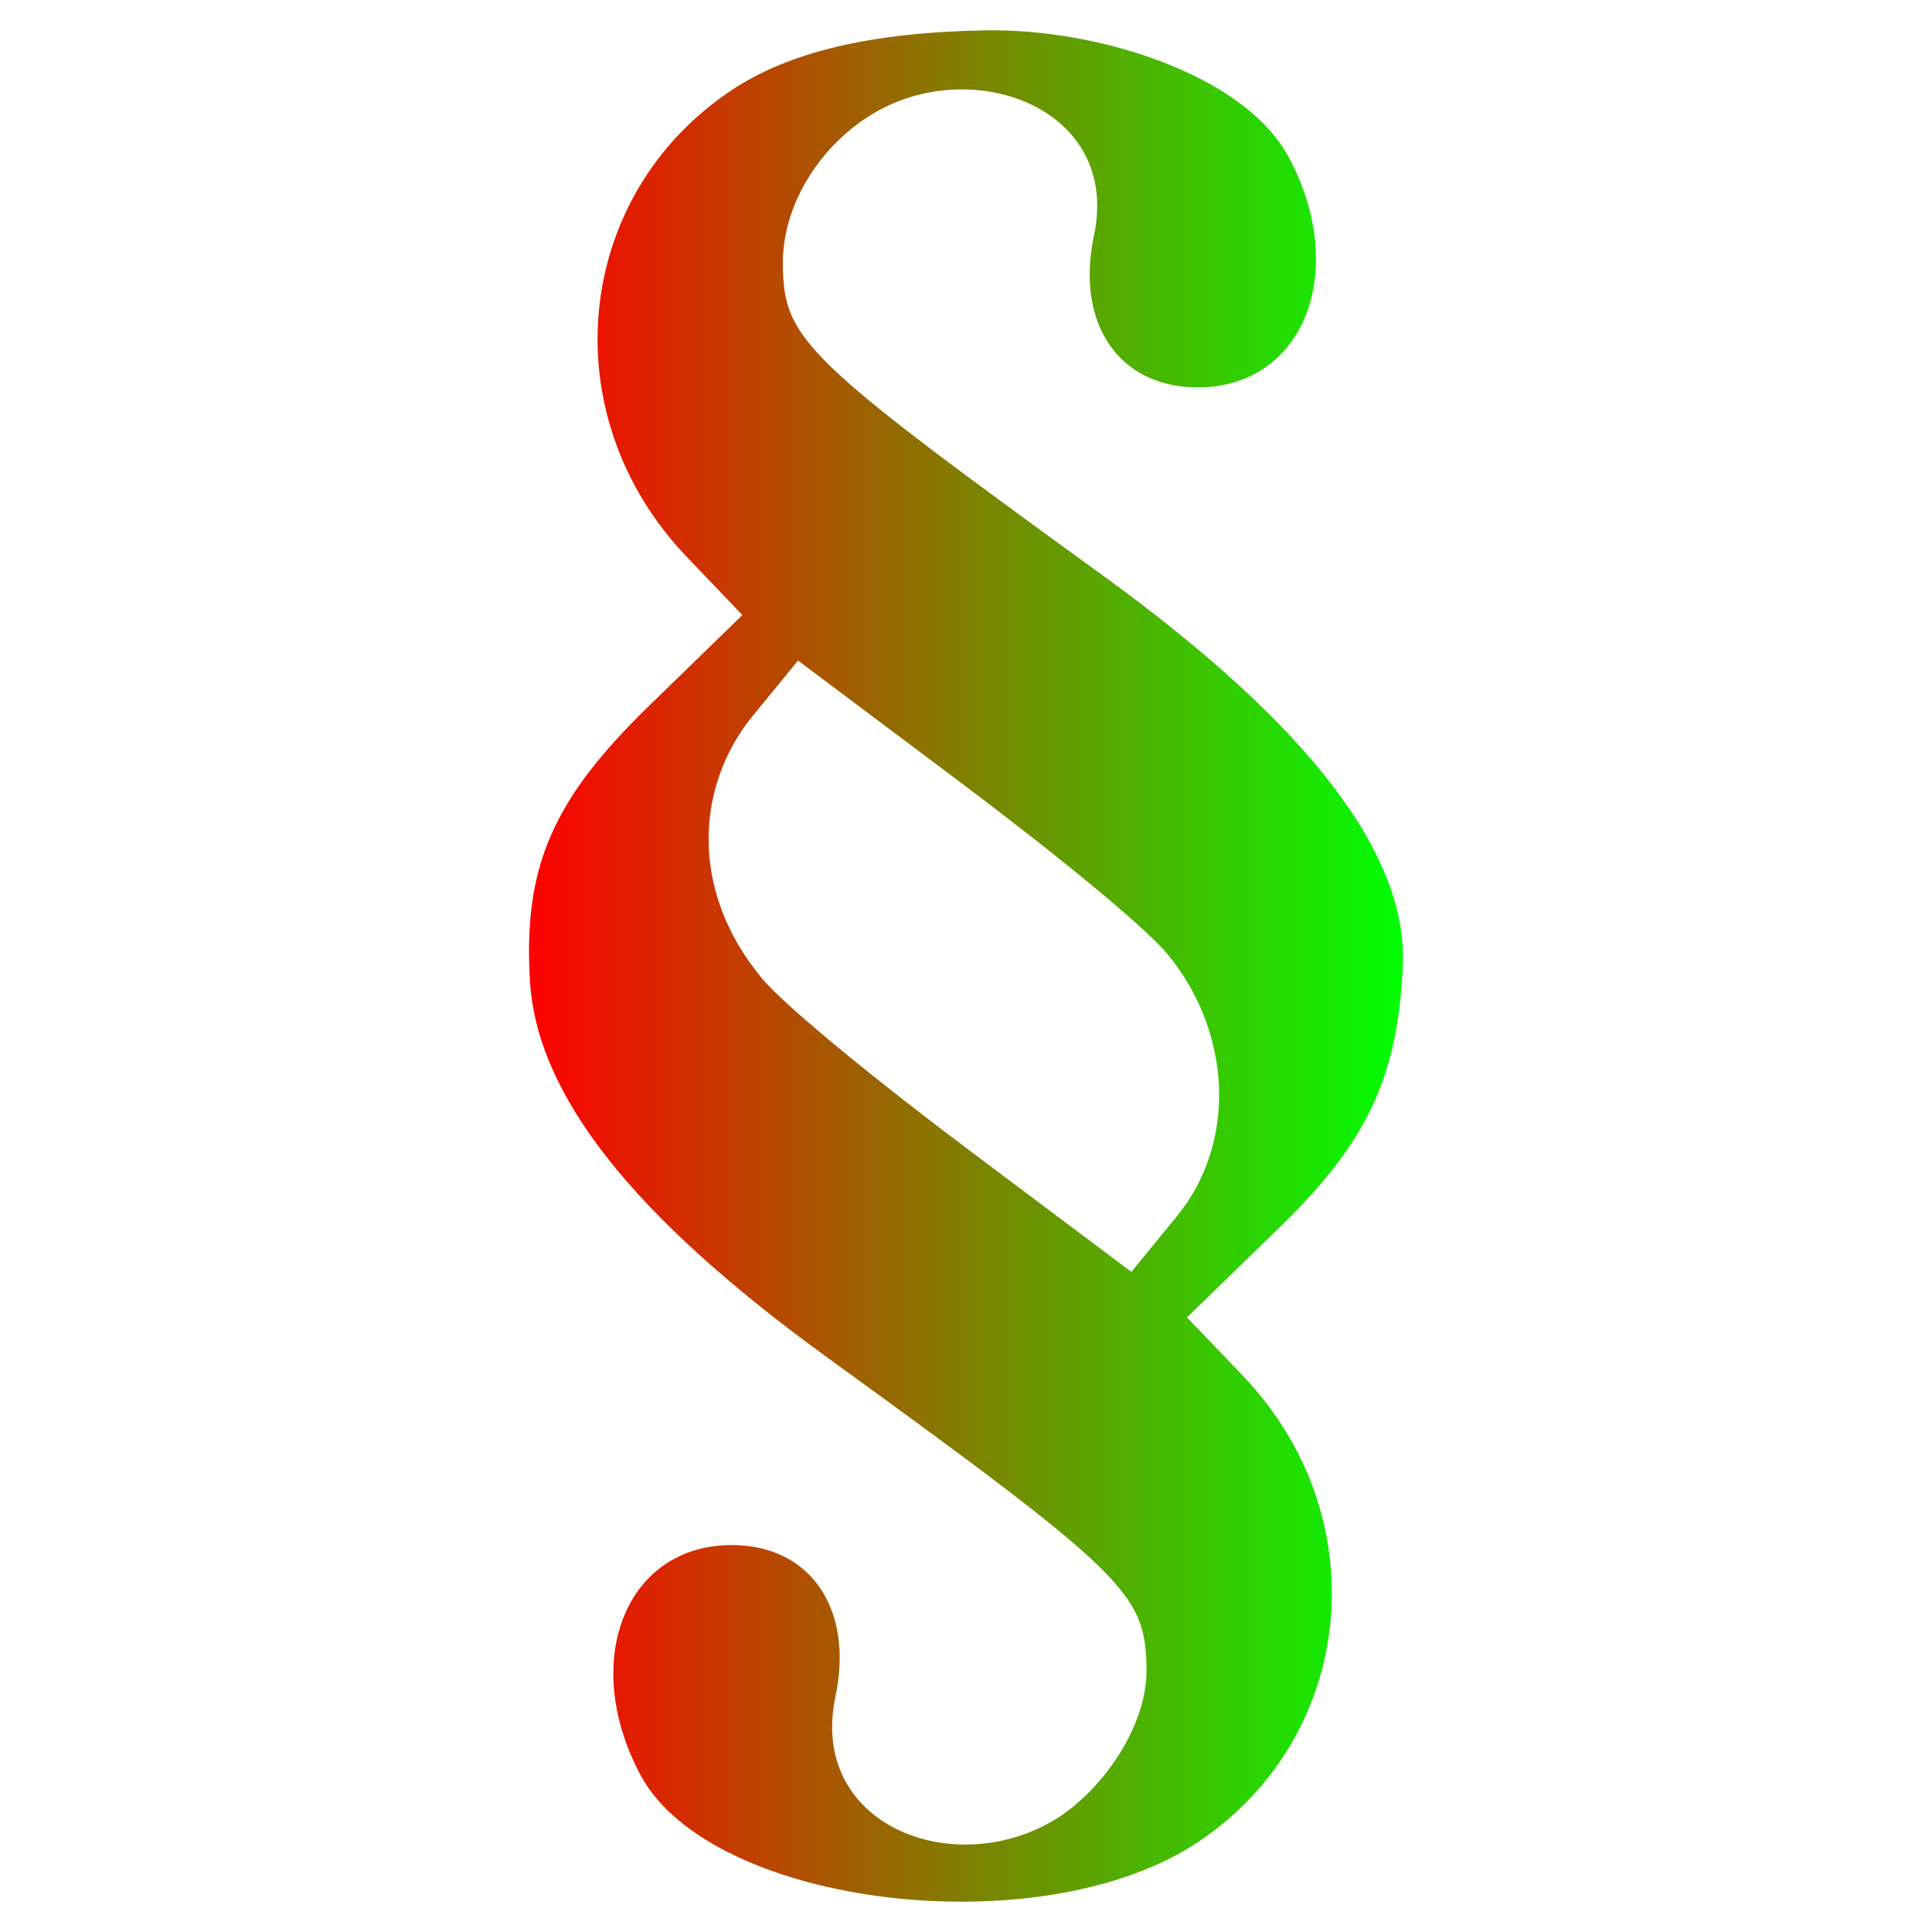
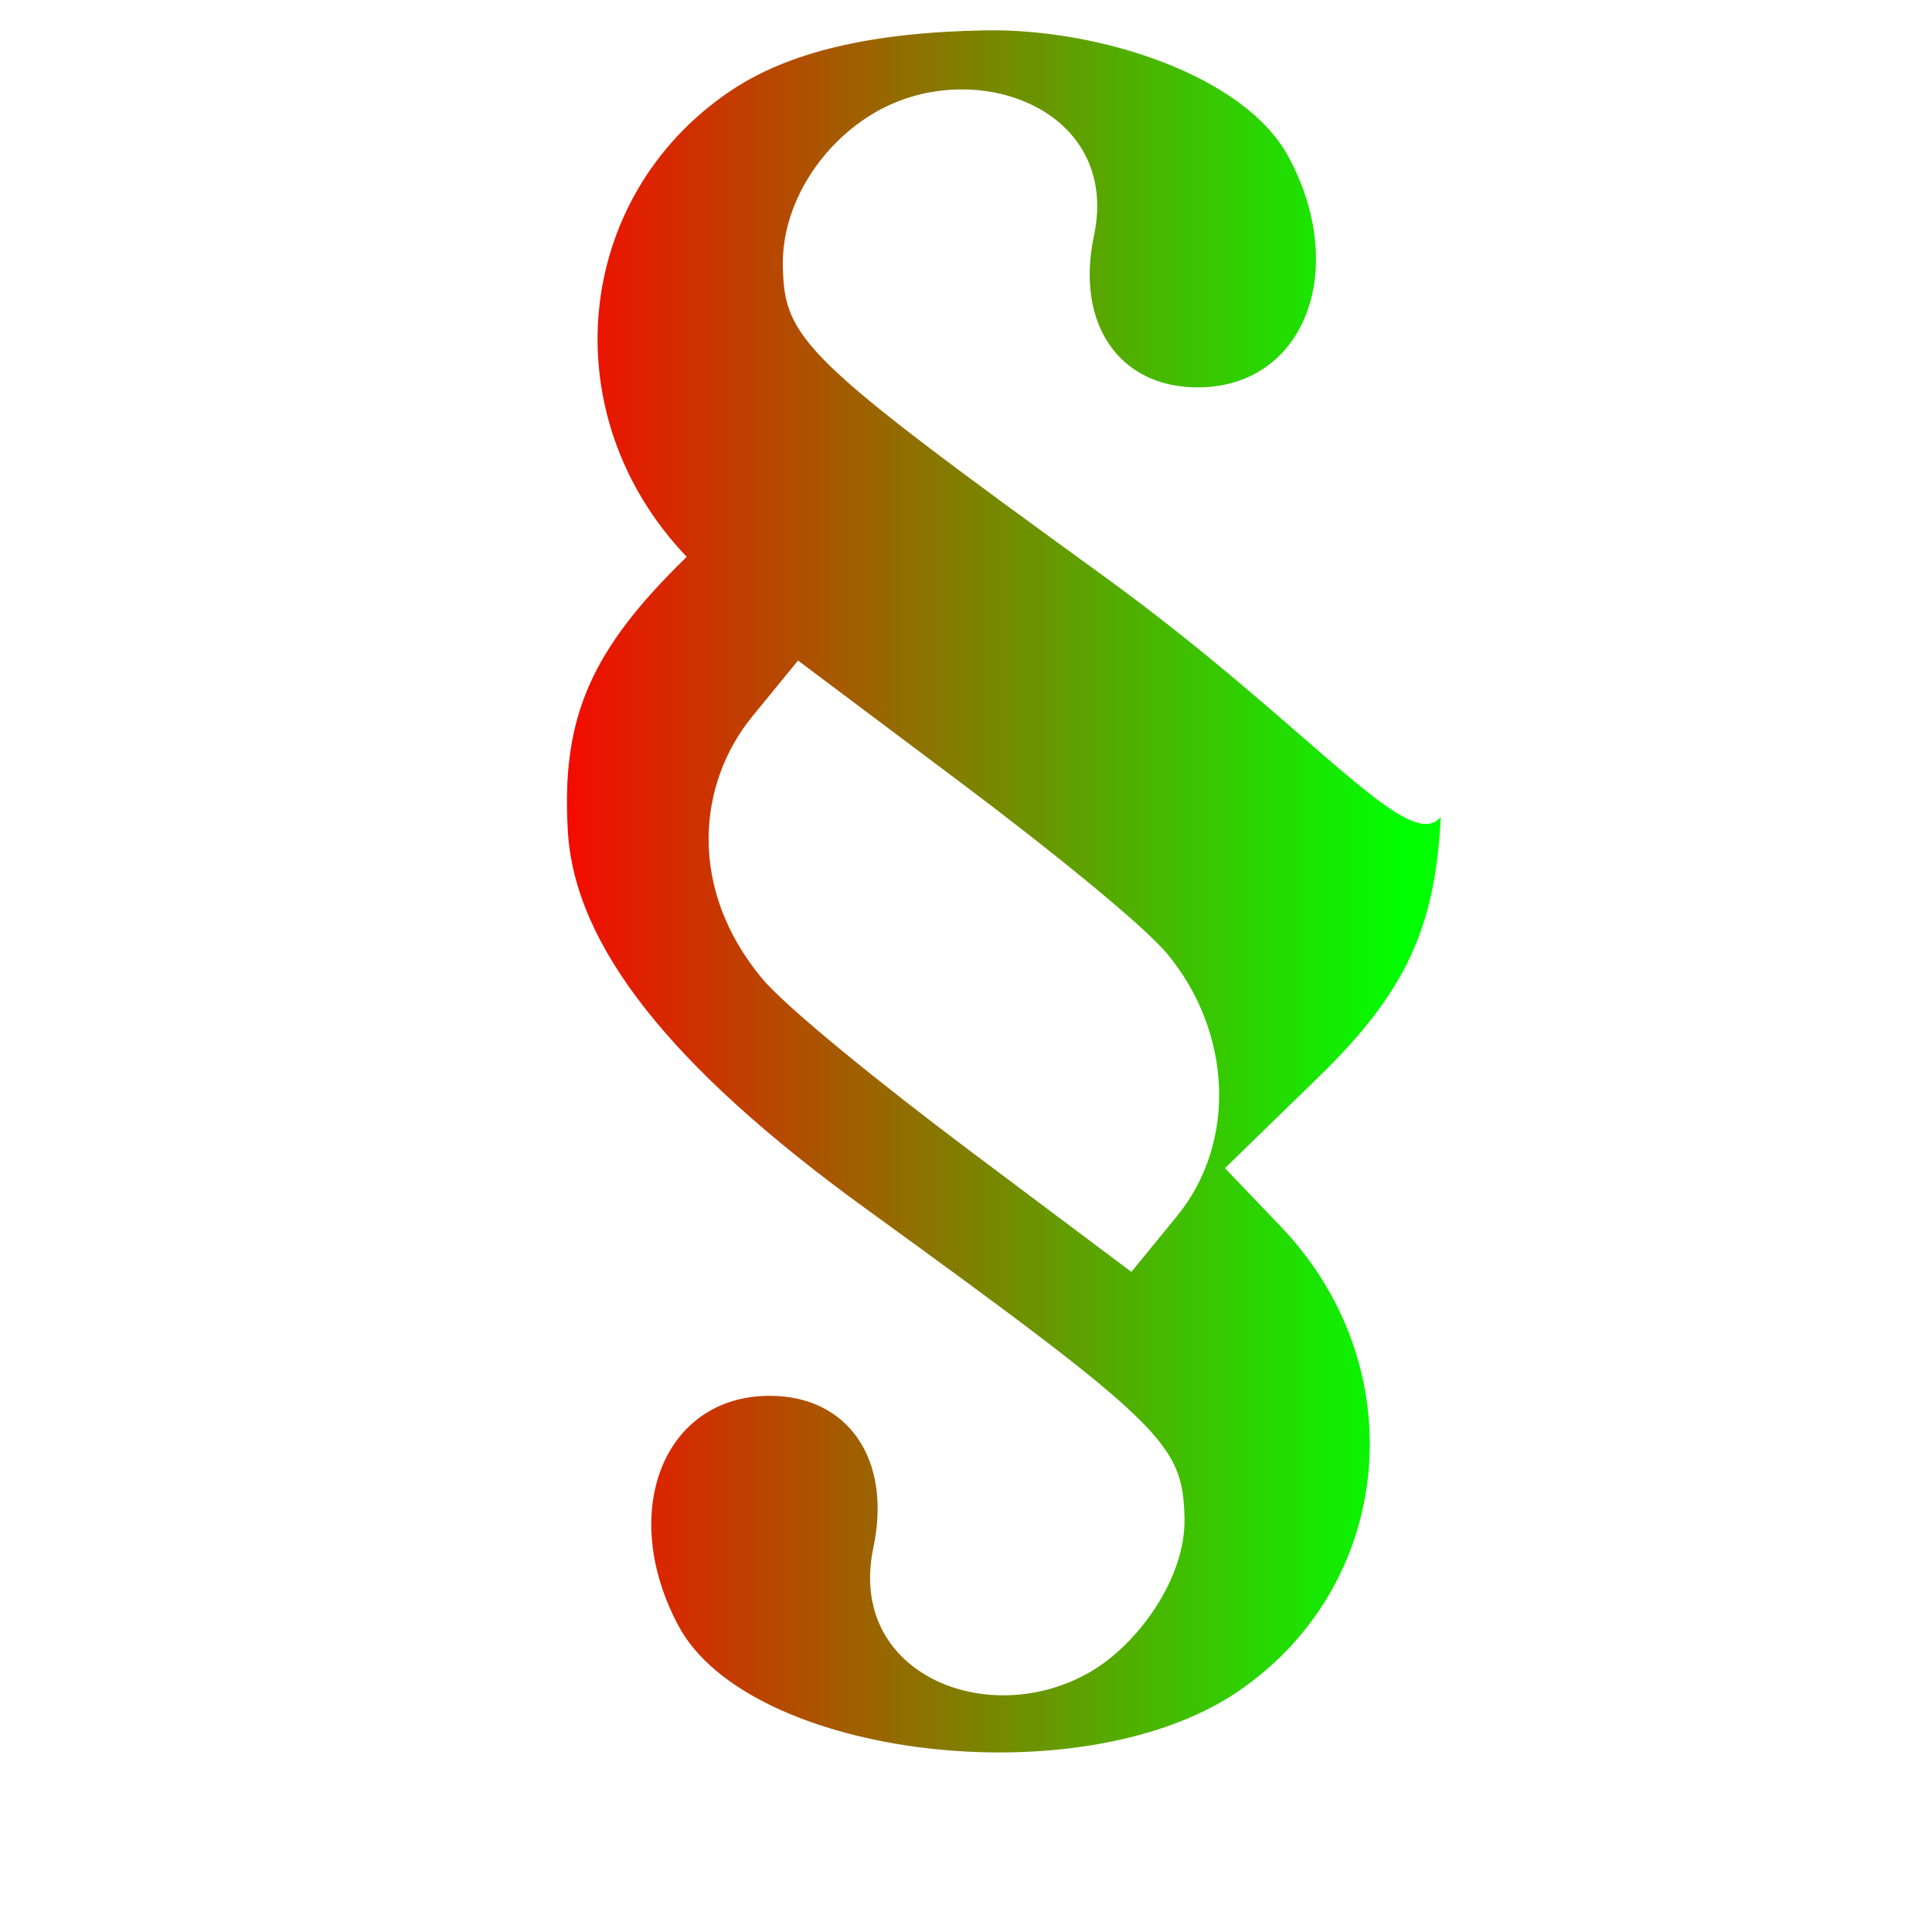
<svg xmlns="http://www.w3.org/2000/svg" xmlns:ns1="http://sodipodi.sourceforge.net/DTD/sodipodi-0.dtd" xmlns:ns2="http://www.inkscape.org/namespaces/inkscape" xmlns:xlink="http://www.w3.org/1999/xlink" id="svg4643" preserveAspectRatio="xMidYMid" viewBox="0 0 675 675" height="900" width="900" version="1.0" ns1:docname="Paragraf.svg" ns2:version="1.4.2 (f4327f4, 2025-05-13)">
  <ns1:namedview id="namedview1" pagecolor="#ffffff" bordercolor="#000000" borderopacity="0.25" ns2:showpageshadow="2" ns2:pageopacity="0.0" ns2:pagecheckerboard="true" ns2:deskcolor="#d1d1d1" ns2:document-units="px" labelstyle="below" ns2:zoom="0.86402093" ns2:cx="348.37119" ns2:cy="466.42389" ns2:window-width="2560" ns2:window-height="1369" ns2:window-x="-8" ns2:window-y="-8" ns2:window-maximized="1" ns2:current-layer="svg4643" />
  <defs id="defs4647">
    <linearGradient id="linearGradient1" ns2:collect="always">
      <stop style="stop-color:#ff0000;stop-opacity:1;" offset="0" id="stop1" />
      <stop style="stop-color:#00ff00;stop-opacity:1;" offset="1" id="stop2" />
    </linearGradient>
    <linearGradient ns2:collect="always" xlink:href="#linearGradient1" id="linearGradient2" x1="184.827" y1="337.5" x2="490.173" y2="337.5" gradientUnits="userSpaceOnUse" />
  </defs>
-   <path id="rect5279" d="M 254.957,31.936 C 200.164,69.053 192.838,145.293 239.927,194.545 l 19.444,20.337 -32.7,31.807 c -33.493,32.578 -43.87,56 -41.528,95.891 2.342,39.891 35.805,82.346 104.081,131.834 104.48,75.73 110.656,82.204 111.358,107.823 0.589,21.505 -16.522,44.437 -32.7,53.905 -35.669,20.874 -85.376,0.96 -76.003,-43.303 6.535,-30.859 -8.838,-53.025 -36.235,-53.025 -37.117,0 -53.115,40.694 -31.82,80.418 24.66,46.001 140.517,60.096 195.309,22.978 54.792,-37.117 62.134,-113.372 15.03,-162.609 l -19.444,-20.325 32.7,-31.82 c 30.314,-29.498 40.86,-52.227 42.685,-90.858 C 491.927,298.97 458.186,253.865 384.865,200.732 280.376,125.014 274,118.546 273.507,92.922 273.091,71.257 287.095,49.89 306.208,39.017 c 34.515,-19.635 85.377,-0.96 76.003,43.303 -6.535,30.859 8.838,53.025 36.235,53.025 37.117,0 53.084,-40.697 31.807,-80.431 C 434.854,26.156 383.769,9.902 344.194,10.607 304.619,11.311 275.504,18.017 254.957,31.936 Z m 23.859,198.843 56.559,42.423 c 30.825,23.12 64.092,49.972 72.469,60.093 22.539,27.232 24.454,65.824 3.34,91.629 l -15.91,19.444 -56.559,-42.423 C 307.89,378.825 274.648,351.951 266.245,341.852 c -25.979,-31.221 -22.695,-67.974 -3.34,-91.629 z" style="color:#000000;clip-rule:nonzero;display:inline;overflow:visible;visibility:visible;opacity:1;isolation:auto;mix-blend-mode:normal;color-interpolation:sRGB;color-interpolation-filters:linearRGB;solid-color:#000000;solid-opacity:1;vector-effect:none;fill:url(#linearGradient2);fill-opacity:1;fill-rule:nonzero;stroke:none;stroke-width:0.884;stroke-linecap:butt;stroke-linejoin:miter;stroke-miterlimit:4;stroke-dasharray:none;stroke-dashoffset:0;stroke-opacity:1;color-rendering:auto;image-rendering:auto;shape-rendering:auto;text-rendering:auto;enable-background:accumulate" />
+   <path id="rect5279" d="M 254.957,31.936 C 200.164,69.053 192.838,145.293 239.927,194.545 c -33.493,32.578 -43.87,56 -41.528,95.891 2.342,39.891 35.805,82.346 104.081,131.834 104.48,75.73 110.656,82.204 111.358,107.823 0.589,21.505 -16.522,44.437 -32.7,53.905 -35.669,20.874 -85.376,0.96 -76.003,-43.303 6.535,-30.859 -8.838,-53.025 -36.235,-53.025 -37.117,0 -53.115,40.694 -31.82,80.418 24.66,46.001 140.517,60.096 195.309,22.978 54.792,-37.117 62.134,-113.372 15.03,-162.609 l -19.444,-20.325 32.7,-31.82 c 30.314,-29.498 40.86,-52.227 42.685,-90.858 C 491.927,298.97 458.186,253.865 384.865,200.732 280.376,125.014 274,118.546 273.507,92.922 273.091,71.257 287.095,49.89 306.208,39.017 c 34.515,-19.635 85.377,-0.96 76.003,43.303 -6.535,30.859 8.838,53.025 36.235,53.025 37.117,0 53.084,-40.697 31.807,-80.431 C 434.854,26.156 383.769,9.902 344.194,10.607 304.619,11.311 275.504,18.017 254.957,31.936 Z m 23.859,198.843 56.559,42.423 c 30.825,23.12 64.092,49.972 72.469,60.093 22.539,27.232 24.454,65.824 3.34,91.629 l -15.91,19.444 -56.559,-42.423 C 307.89,378.825 274.648,351.951 266.245,341.852 c -25.979,-31.221 -22.695,-67.974 -3.34,-91.629 z" style="color:#000000;clip-rule:nonzero;display:inline;overflow:visible;visibility:visible;opacity:1;isolation:auto;mix-blend-mode:normal;color-interpolation:sRGB;color-interpolation-filters:linearRGB;solid-color:#000000;solid-opacity:1;vector-effect:none;fill:url(#linearGradient2);fill-opacity:1;fill-rule:nonzero;stroke:none;stroke-width:0.884;stroke-linecap:butt;stroke-linejoin:miter;stroke-miterlimit:4;stroke-dasharray:none;stroke-dashoffset:0;stroke-opacity:1;color-rendering:auto;image-rendering:auto;shape-rendering:auto;text-rendering:auto;enable-background:accumulate" />
</svg>